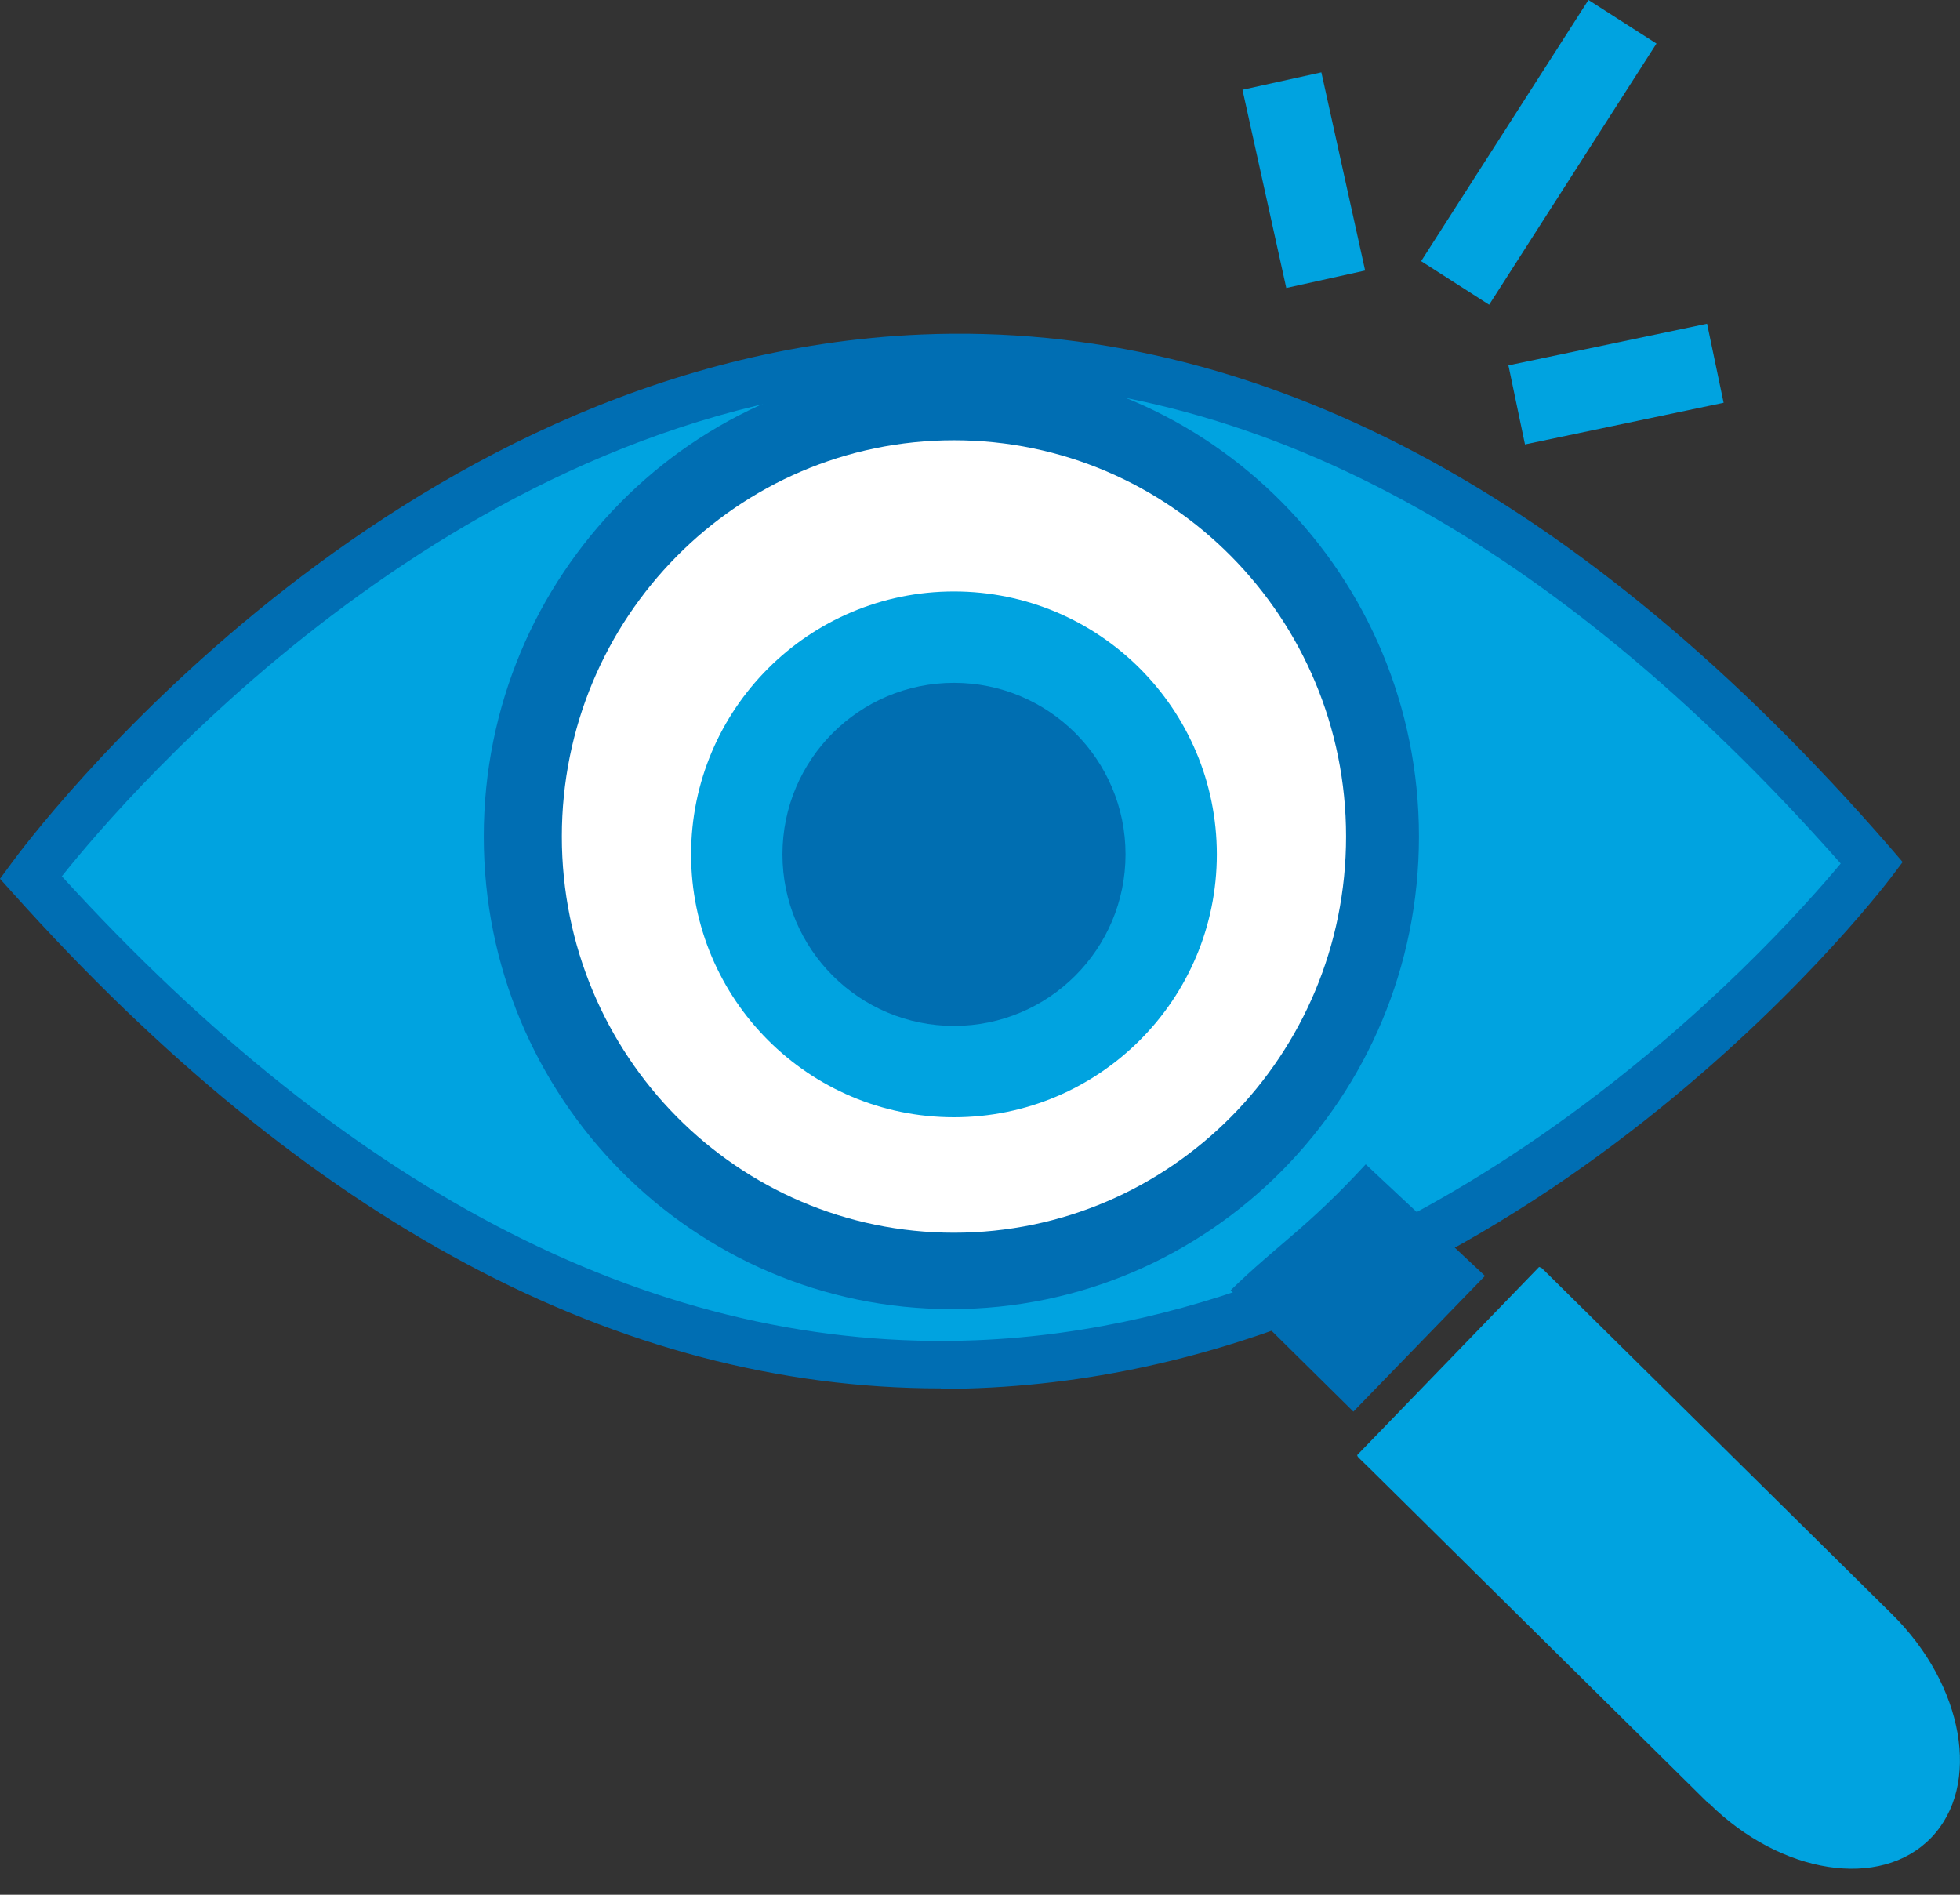
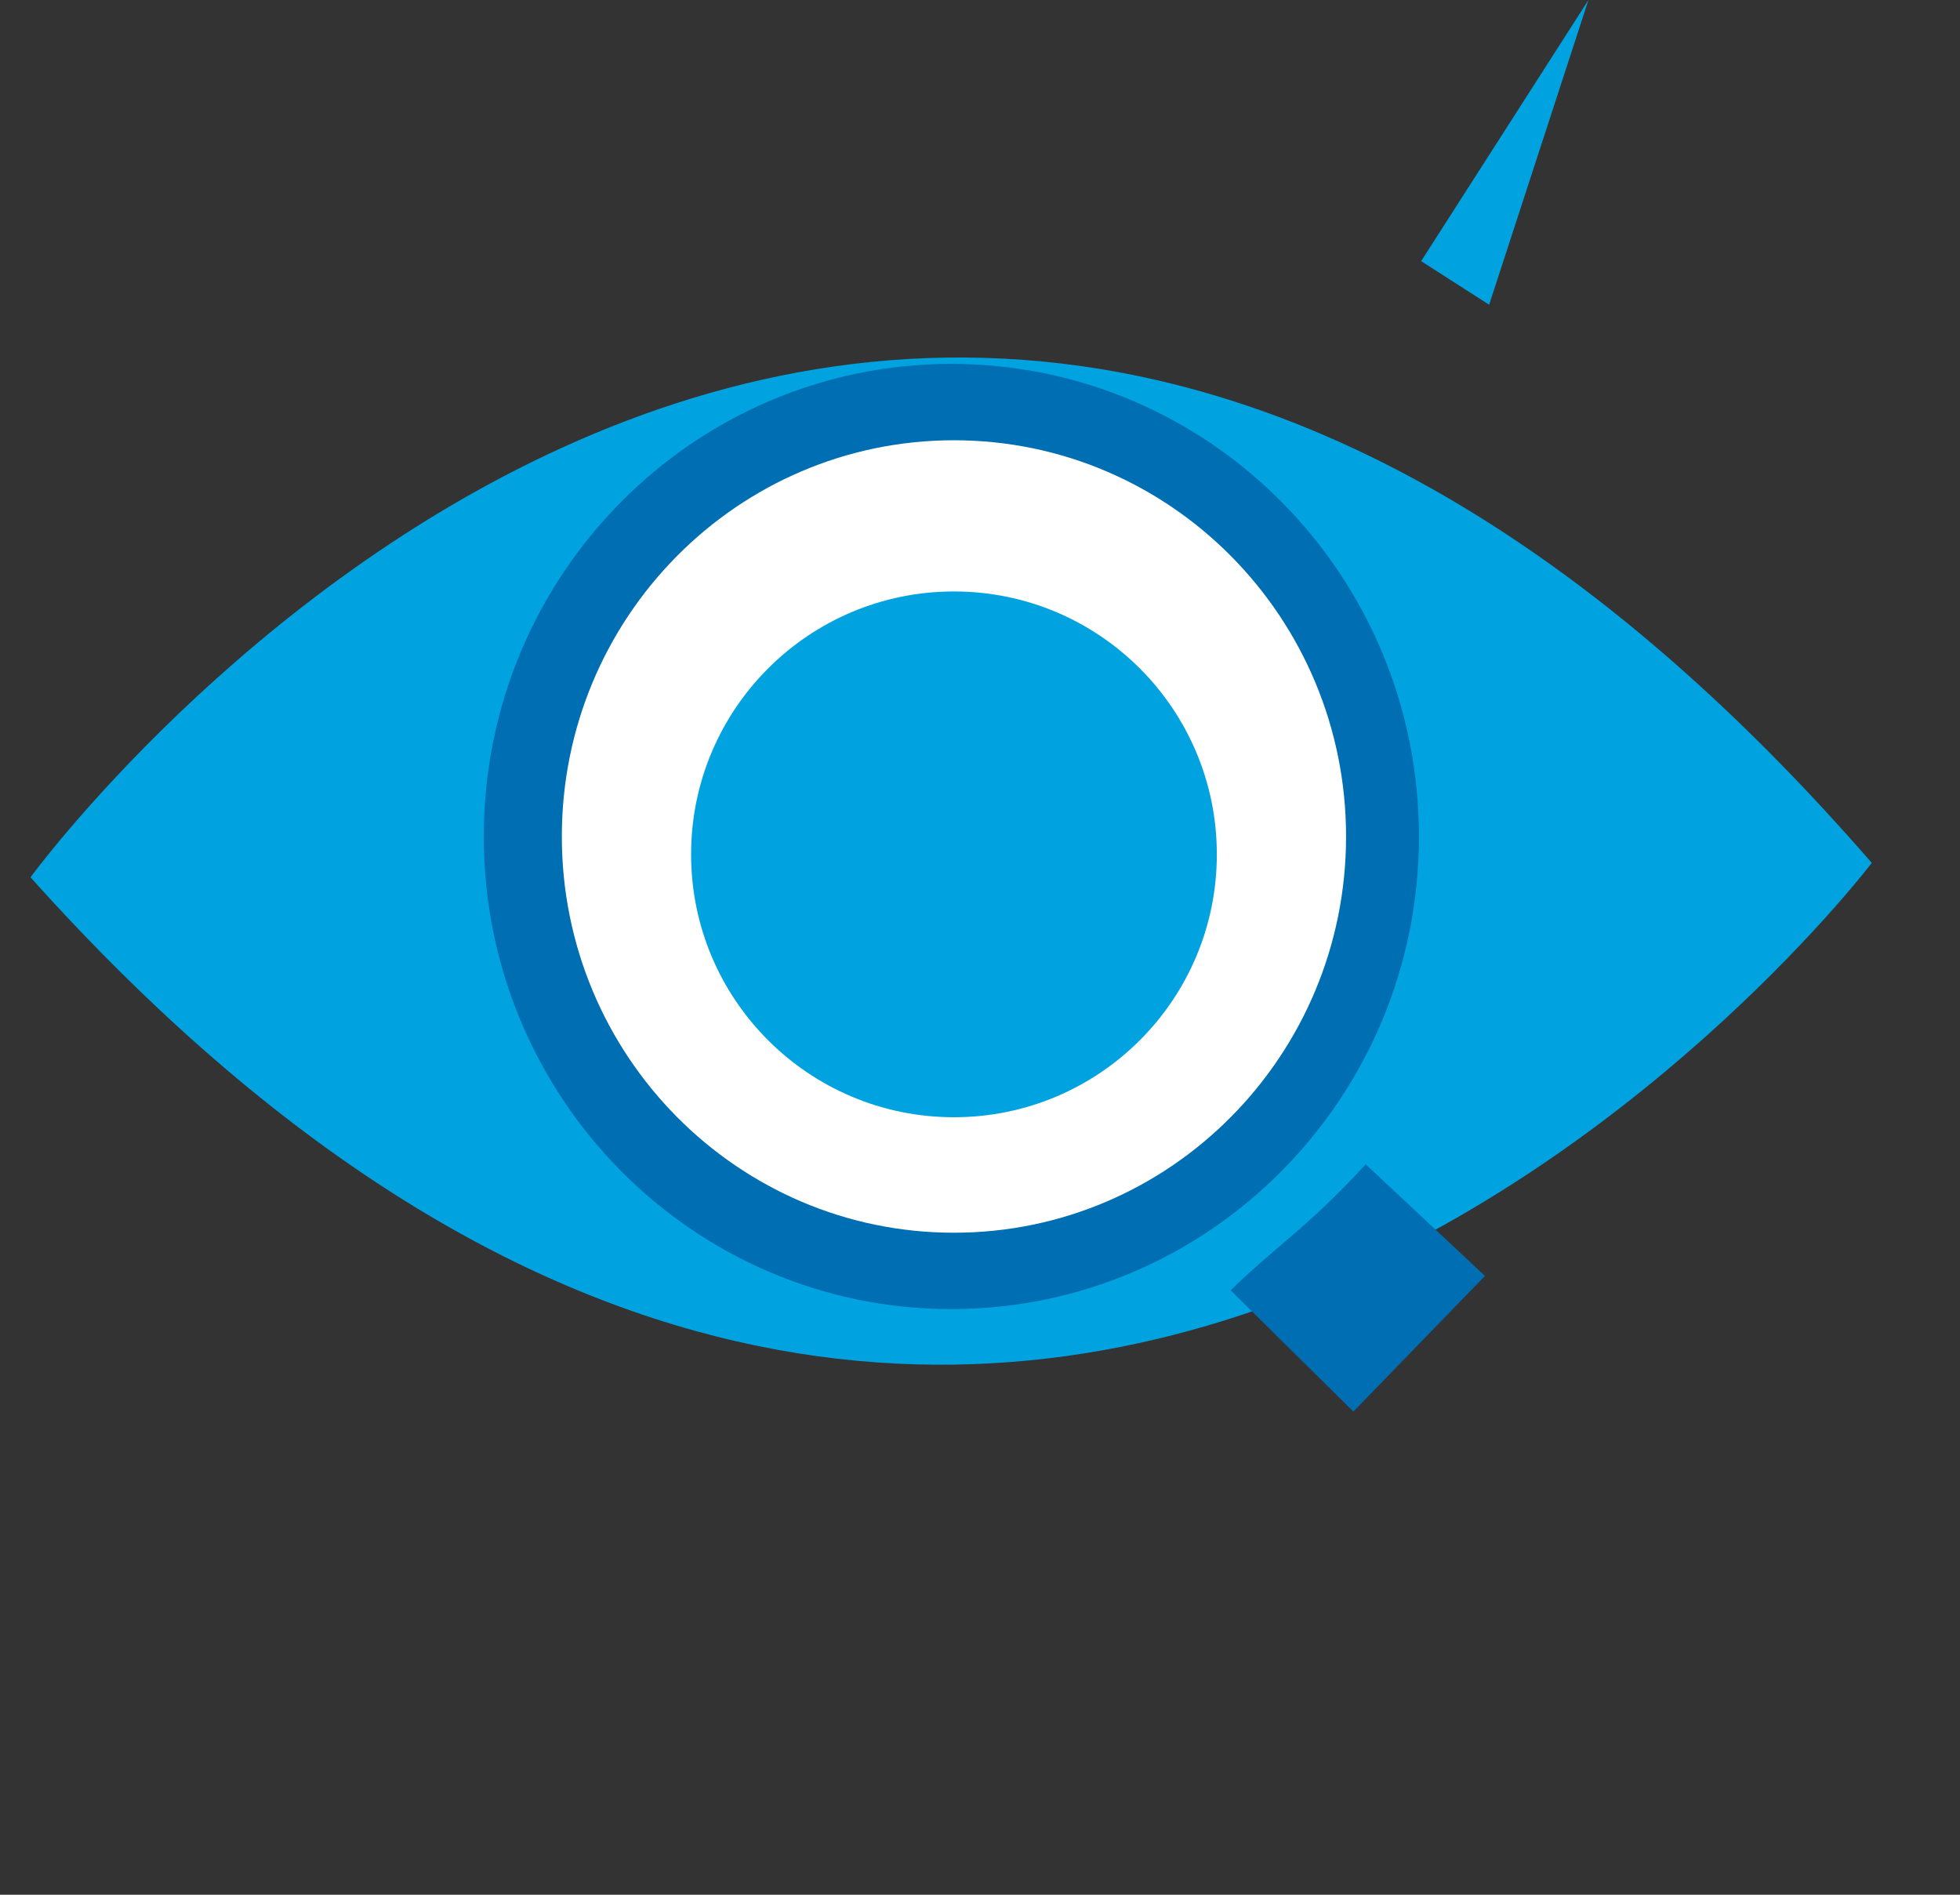
<svg xmlns="http://www.w3.org/2000/svg" width="60" height="58" viewBox="0 0 60 58" fill="none">
  <rect x="0" y="0" width="60" height="58" fill="#333333" stroke="none" />
  <path d="M0.934 26.855C0.934 26.855 26.846 -8.651 57.299 26.415C57.299 26.415 31.252 60.681 0.934 26.855Z" fill="#00A3E0" />
-   <path d="M28.799 42.5C18.962 42.5 9.414 37.402 0.396 27.341L0 26.9L0.351 26.424C0.809 25.794 11.841 10.932 28.205 10.239C38.455 9.808 48.435 15.086 57.858 25.938L58.245 26.388L57.885 26.864C57.418 27.476 46.331 41.835 29.959 42.491C29.572 42.509 29.185 42.518 28.808 42.518L28.799 42.5ZM1.888 26.819C10.834 36.629 20.248 41.412 29.887 41.026C43.949 40.459 54.289 28.905 56.348 26.433C47.356 16.255 37.916 11.3 28.277 11.696C14.206 12.289 3.92 24.284 1.897 26.819H1.888Z" fill="#006EB3" />
  <path d="M45.449 39.048L41.808 35.641C39.992 37.61 39.111 38.095 37.672 39.498L41.43 43.211L45.458 39.057L45.449 39.048Z" fill="#006EB3" />
-   <path d="M52.318 55.204C54.521 57.38 57.569 57.857 59.116 56.256C60.662 54.656 60.123 51.59 57.92 49.414L47.202 38.822C47.202 38.822 47.121 38.777 47.112 38.786L41.547 44.541C41.547 44.541 41.547 44.577 41.592 44.622L41.978 44.999L52.309 55.213L52.318 55.204Z" fill="#00A3E0" />
  <path d="M29.122 11.139C21.219 11.139 14.809 17.612 14.809 25.606C14.809 33.599 21.219 40.073 29.122 40.073C37.026 40.073 43.437 33.599 43.437 25.606C43.437 17.612 37.026 11.139 29.122 11.139ZM32.206 36.773C26.056 38.454 19.727 34.777 18.072 28.564C16.409 22.351 20.05 15.949 26.2 14.277C32.35 12.595 38.68 16.273 40.343 22.486C42.007 28.699 38.365 35.1 32.215 36.773H32.206Z" fill="#006EB3" />
  <path d="M29.202 37.735C35.832 37.735 41.206 32.305 41.206 25.606C41.206 18.907 35.832 13.477 29.202 13.477C22.573 13.477 17.199 18.907 17.199 25.606C17.199 32.305 22.573 37.735 29.202 37.735Z" fill="white" />
  <path d="M29.203 34.2C33.648 34.2 37.25 30.597 37.25 26.153C37.25 21.708 33.648 18.105 29.203 18.105C24.759 18.105 21.156 21.708 21.156 26.153C21.156 30.597 24.759 34.2 29.203 34.2Z" fill="#00A3E0" />
-   <path d="M29.204 31.404C32.104 31.404 34.455 29.053 34.455 26.153C34.455 23.253 32.104 20.902 29.204 20.902C26.304 20.902 23.953 23.253 23.953 26.153C23.953 29.053 26.304 31.404 29.204 31.404Z" fill="#006EB1" />
-   <path d="M40.45 2.215L38.035 2.748L39.376 8.815L41.79 8.281L40.45 2.215Z" fill="#00A3E0" />
-   <path d="M48.626 -0L43.504 7.994L45.586 9.328L50.708 1.334L48.626 -0Z" fill="#00A3E0" />
-   <path d="M52.257 9.909L46.176 11.184L46.683 13.604L52.764 12.329L52.257 9.909Z" fill="#00A3E0" />
+   <path d="M48.626 -0L43.504 7.994L45.586 9.328L48.626 -0Z" fill="#00A3E0" />
</svg>